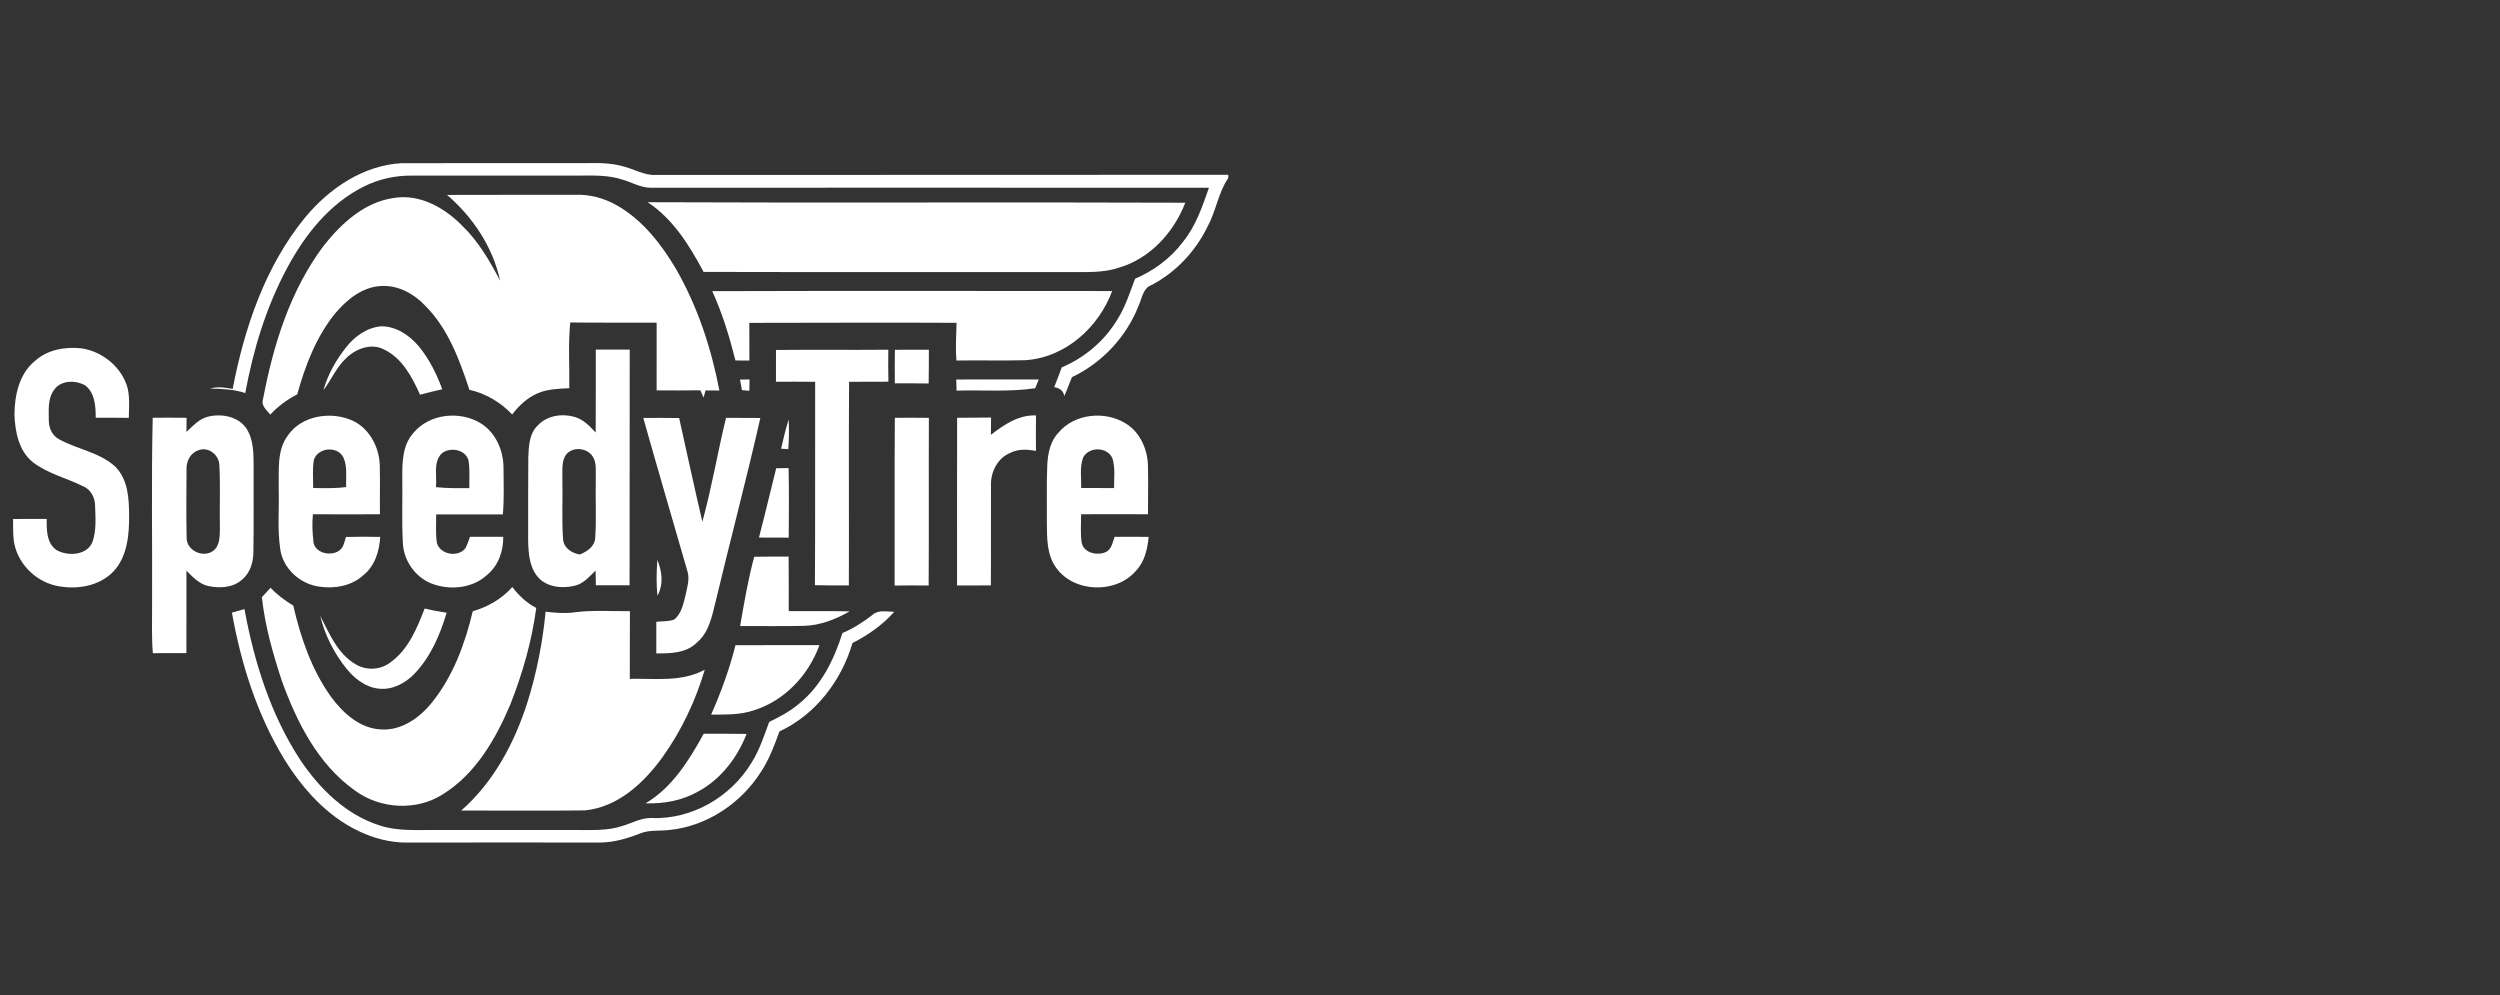
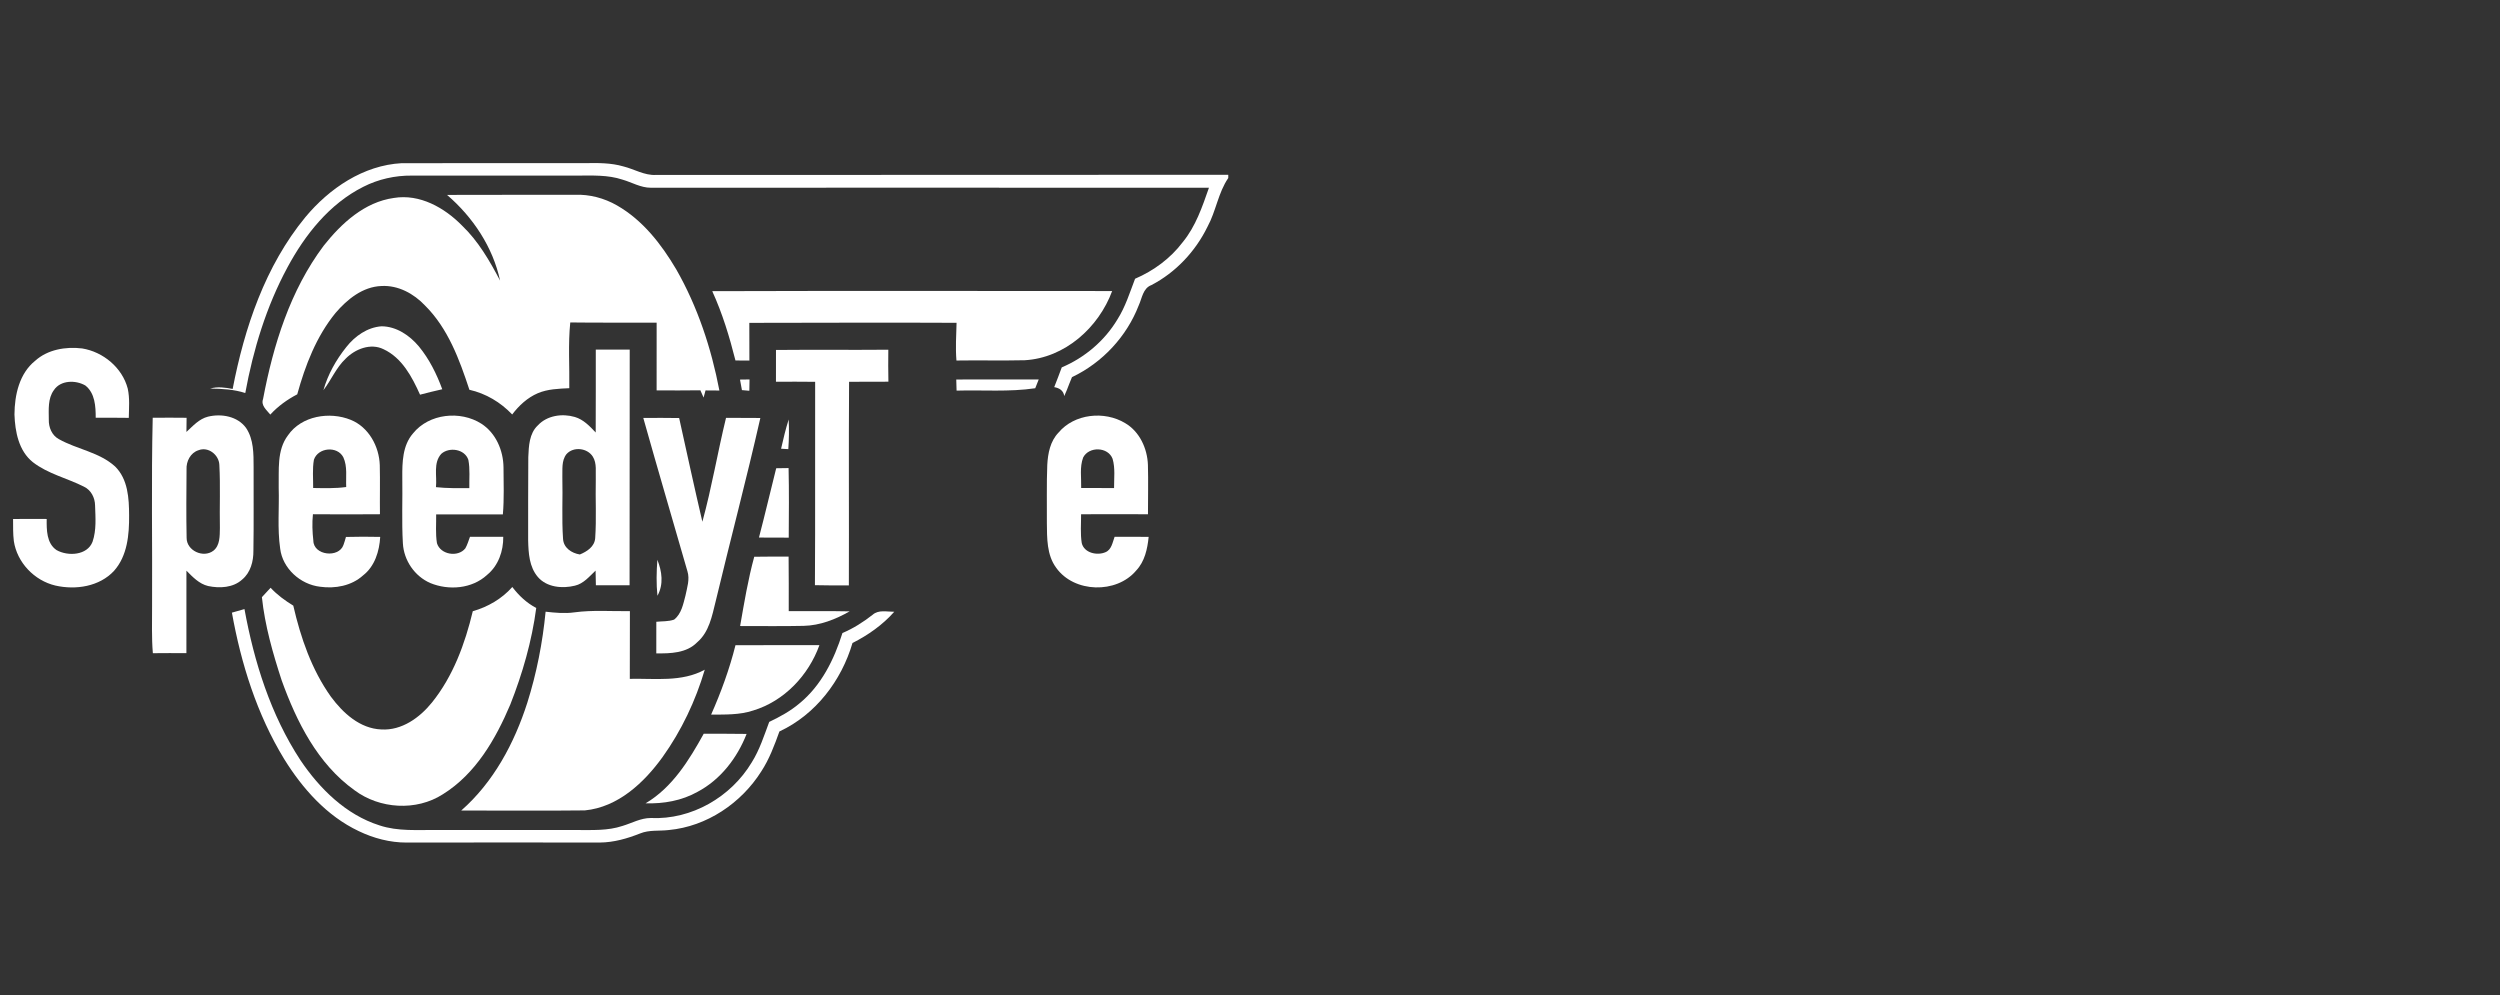
<svg xmlns="http://www.w3.org/2000/svg" width="201" height="80" viewBox="0 0 201 80" fill="none">
  <rect x="0" y="0" width="201" height="80" fill="#333333" stroke="none" />
  <g clip-path="url(#clip0_10208_212470)">
    <path d="M24.547 17.465C26.471 15.151 29.209 13.283 32.303 13.119C37.209 13.114 42.115 13.125 47.021 13.117C48.06 13.1 49.117 13.086 50.123 13.381C50.999 13.598 51.808 14.114 52.737 14.066C68.076 14.049 83.416 14.074 98.753 14.053V14.313C97.939 15.498 97.767 16.982 97.08 18.235C96.115 20.209 94.538 21.897 92.577 22.919C91.884 23.175 91.825 23.974 91.553 24.555C90.581 27.065 88.628 29.162 86.187 30.323C86.05 30.664 85.906 31.003 85.78 31.347C85.704 31.509 85.635 31.676 85.567 31.843C85.498 31.391 85.17 31.198 84.759 31.125C84.97 30.599 85.168 30.069 85.365 29.538C87.211 28.754 88.808 27.404 89.837 25.687C90.481 24.675 90.835 23.521 91.26 22.412C92.755 21.767 94.101 20.78 95.082 19.481C96.132 18.209 96.663 16.628 97.199 15.096C82.24 15.086 67.283 15.09 52.324 15.094C51.514 15.096 50.804 14.659 50.044 14.441C48.874 14.051 47.624 14.116 46.41 14.118C41.976 14.124 37.545 14.118 33.113 14.118C31.761 14.104 30.41 14.407 29.207 15.021C26.485 16.388 24.52 18.876 23.109 21.501C21.412 24.645 20.363 28.099 19.72 31.599C18.808 31.304 17.851 31.253 16.9 31.241C17.495 31.062 18.111 31.16 18.706 31.271C19.655 26.35 21.318 21.395 24.547 17.465Z" fill="white" />
-     <path d="M52.068 16.258C66.477 16.323 80.888 16.242 95.297 16.299C94.377 18.682 92.469 20.787 89.958 21.523C88.708 21.948 87.373 21.864 86.075 21.875C76.24 21.864 66.406 21.889 56.571 21.862C55.434 19.745 54.126 17.607 52.068 16.258Z" fill="white" />
    <path d="M57.264 23.41C67.981 23.375 78.699 23.398 89.417 23.4C88.329 26.338 85.62 28.777 82.392 28.963C80.56 29.006 78.73 28.957 76.898 28.986C76.816 27.976 76.879 26.964 76.908 25.954C71.354 25.924 65.799 25.954 60.245 25.958C60.245 26.968 60.245 27.98 60.251 28.99C59.877 28.986 59.503 28.984 59.131 28.982C58.652 27.082 58.082 25.196 57.264 23.41Z" fill="white" />
    <path d="M27.845 27.901C28.534 27.025 29.53 26.318 30.673 26.234C31.877 26.241 32.941 26.97 33.685 27.862C34.517 28.876 35.108 30.069 35.558 31.296C34.959 31.424 34.366 31.581 33.771 31.733C33.131 30.307 32.325 28.768 30.834 28.076C29.791 27.563 28.552 28.063 27.787 28.84C27.026 29.561 26.632 30.553 26.002 31.372C26.36 30.104 27.022 28.929 27.845 27.901Z" fill="white" />
-     <path d="M74.682 28.122C74.674 29.024 74.684 29.929 74.664 30.833C73.758 30.815 72.85 30.817 71.944 30.823C71.936 29.923 71.94 29.024 71.948 28.124C72.86 28.114 73.77 28.116 74.682 28.122Z" fill="white" />
    <path d="M62.389 28.137C65.399 28.107 68.411 28.144 71.421 28.117C71.407 28.973 71.413 29.83 71.428 30.688C70.374 30.692 69.321 30.692 68.266 30.696C68.229 36.154 68.268 41.611 68.248 47.069C67.338 47.065 66.428 47.075 65.52 47.048C65.556 41.598 65.522 36.148 65.538 30.698C64.487 30.68 63.438 30.692 62.387 30.692C62.387 29.84 62.391 28.989 62.389 28.137Z" fill="white" />
    <path d="M59.496 30.518C59.75 30.514 60.005 30.512 60.263 30.508C60.257 30.811 60.251 31.113 60.247 31.418C60.048 31.4 59.848 31.384 59.651 31.365C59.598 31.083 59.547 30.8 59.496 30.518Z" fill="white" />
-     <path d="M76.883 30.512C79.091 30.508 81.302 30.514 83.513 30.508C83.419 30.744 83.325 30.979 83.233 31.215C81.138 31.524 79.018 31.345 76.909 31.406C76.899 31.107 76.889 30.811 76.883 30.512Z" fill="white" />
-     <path d="M71.946 33.592C72.858 33.585 73.77 33.581 74.682 33.596C74.662 38.089 74.693 42.582 74.664 47.075C73.752 47.062 72.84 47.065 71.928 47.079C71.942 42.584 71.911 38.087 71.946 33.592Z" fill="white" />
-     <path d="M76.953 33.59C77.863 33.582 78.773 33.582 79.681 33.57C79.675 34.033 79.669 34.497 79.669 34.96C80.72 34.143 81.896 33.343 83.296 33.401C83.284 34.35 83.278 35.3 83.292 36.248C82.605 36.127 81.873 36.082 81.233 36.407C80.206 36.822 79.644 37.941 79.675 39.006C79.66 41.693 79.687 44.379 79.665 47.066C78.759 47.068 77.853 47.066 76.947 47.074C76.953 42.581 76.936 38.086 76.953 33.59Z" fill="white" />
+     <path d="M76.883 30.512C79.091 30.508 81.302 30.514 83.513 30.508C83.419 30.744 83.325 30.979 83.233 31.215C81.138 31.524 79.018 31.345 76.909 31.406C76.899 31.107 76.889 30.811 76.883 30.512" fill="white" />
    <path d="M85.105 34.781C86.379 33.259 88.798 33.013 90.463 34.019C91.63 34.702 92.248 36.069 92.293 37.38C92.33 38.703 92.295 40.024 92.297 41.346C90.504 41.338 88.71 41.34 86.919 41.346C86.925 42.117 86.851 42.895 86.972 43.661C87.16 44.456 88.203 44.691 88.88 44.397C89.375 44.191 89.45 43.6 89.614 43.159C90.526 43.157 91.44 43.155 92.352 43.165C92.254 44.133 92.039 45.141 91.348 45.872C89.765 47.758 86.354 47.672 84.919 45.651C84.152 44.618 84.183 43.265 84.168 42.041C84.18 40.487 84.139 38.928 84.201 37.374C84.25 36.453 84.438 35.47 85.105 34.781ZM87.086 36.782C86.792 37.563 86.949 38.42 86.927 39.233C87.808 39.241 88.69 39.243 89.571 39.241C89.565 38.457 89.675 37.648 89.452 36.886C89.084 35.917 87.553 35.876 87.086 36.782Z" fill="white" />
    <path d="M62.799 36.078C62.979 35.289 63.163 34.499 63.41 33.727C63.449 34.521 63.437 35.318 63.38 36.11C63.234 36.102 62.944 36.086 62.799 36.078Z" fill="white" />
    <path d="M62.406 37.647C62.737 37.641 63.069 37.637 63.402 37.633C63.445 39.496 63.426 41.364 63.414 43.227C62.615 43.229 61.817 43.227 61.02 43.219C61.506 41.368 61.94 39.502 62.406 37.647Z" fill="white" />
    <path d="M60.641 44.763C61.561 44.746 62.483 44.751 63.404 44.751C63.42 46.212 63.416 47.675 63.414 49.136C65.044 49.142 66.678 49.117 68.309 49.154C67.179 49.798 65.933 50.29 64.614 50.319C62.913 50.357 61.209 50.331 59.506 50.333C59.833 48.465 60.14 46.594 60.641 44.763Z" fill="white" />
    <path d="M18.646 49.257C18.984 49.166 19.319 49.066 19.655 48.969C20.434 53.228 21.761 57.467 24.156 61.121C25.702 63.413 27.808 65.502 30.509 66.36C32.004 66.859 33.597 66.715 35.148 66.73C38.898 66.734 42.648 66.73 46.399 66.734C47.616 66.731 48.867 66.799 50.037 66.408C50.794 66.185 51.507 65.768 52.317 65.768C55.599 65.925 58.773 64.076 60.438 61.298C61.072 60.29 61.432 59.148 61.845 58.042C62.702 57.632 63.544 57.175 64.27 56.559C66.035 55.118 67.066 53.023 67.732 50.895C68.61 50.525 69.409 50.013 70.156 49.43C70.634 49.001 71.317 49.192 71.898 49.186C70.963 50.243 69.796 51.062 68.54 51.698C67.651 54.73 65.577 57.455 62.665 58.81C62.266 59.92 61.851 61.038 61.201 62.031C59.587 64.578 56.824 66.449 53.777 66.734C53.008 66.827 52.201 66.709 51.469 67.008C50.438 67.418 49.352 67.731 48.233 67.74C43.051 67.735 37.871 67.731 32.691 67.742C31.356 67.746 30.033 67.396 28.837 66.819C26.264 65.602 24.319 63.399 22.845 61.023C20.659 57.437 19.383 53.366 18.646 49.257Z" fill="white" />
-     <path d="M34.145 48.922C34.728 49.066 35.317 49.176 35.91 49.265C35.378 51.056 34.607 52.848 33.284 54.209C32.556 54.947 31.538 55.486 30.47 55.368C29.398 55.27 28.507 54.557 27.85 53.754C26.861 52.509 26.11 51.06 25.746 49.511C26.478 50.938 27.141 52.569 28.603 53.413C29.452 53.925 30.57 53.872 31.362 53.275C32.824 52.246 33.523 50.525 34.145 48.922Z" fill="white" />
    <path d="M59.133 51.872C61.382 51.87 63.632 51.864 65.881 51.87C65.012 54.288 63.057 56.369 60.554 57.125C59.464 57.489 58.305 57.446 57.174 57.456C57.973 55.65 58.654 53.788 59.133 51.872Z" fill="white" />
    <path d="M56.579 58.993C57.726 58.989 58.876 58.995 60.027 59.008C59.272 60.934 57.939 62.682 56.08 63.665C54.814 64.376 53.348 64.633 51.906 64.586C54.056 63.314 55.405 61.119 56.579 58.993Z" fill="white" />
    <path d="M35.943 15.671C39.364 15.655 42.785 15.671 46.207 15.661C47.393 15.612 48.581 15.927 49.605 16.515C51.677 17.699 53.176 19.636 54.368 21.654C56.092 24.666 57.19 28.002 57.839 31.398C57.467 31.396 57.094 31.394 56.724 31.39C56.685 31.534 56.608 31.821 56.569 31.965C56.481 31.77 56.395 31.575 56.309 31.38C55.137 31.4 53.963 31.39 52.792 31.386C52.8 29.571 52.794 27.754 52.794 25.94C50.479 25.931 48.164 25.956 45.849 25.925C45.671 27.681 45.798 29.449 45.771 31.211C44.918 31.252 44.037 31.276 43.239 31.615C42.403 31.975 41.722 32.607 41.18 33.324C40.252 32.345 39.062 31.636 37.739 31.337C36.941 28.913 36.025 26.405 34.172 24.564C33.276 23.613 32.017 22.922 30.673 22.995C29.164 23.048 27.914 24.066 26.978 25.161C25.43 27.053 24.542 29.378 23.898 31.705C23.09 32.125 22.348 32.662 21.732 33.333C21.44 32.965 20.959 32.609 21.151 32.077C21.974 27.73 23.331 23.349 26.021 19.76C27.442 17.966 29.299 16.244 31.667 15.915C33.747 15.57 35.74 16.7 37.145 18.134C38.458 19.388 39.37 20.973 40.207 22.562C39.63 19.87 38.025 17.458 35.943 15.671Z" fill="white" />
    <path d="M2.824 29.01C3.832 28.097 5.284 27.855 6.603 28.014C8.3 28.288 9.834 29.57 10.27 31.241C10.441 32.013 10.368 32.812 10.355 33.596C9.468 33.582 8.582 33.586 7.695 33.584C7.695 32.678 7.642 31.607 6.861 30.993C6.086 30.544 4.873 30.554 4.333 31.365C3.836 32.044 3.92 32.936 3.924 33.73C3.904 34.348 4.165 34.998 4.73 35.305C6.192 36.128 7.985 36.35 9.255 37.506C10.292 38.532 10.376 40.072 10.38 41.44C10.392 42.983 10.245 44.681 9.173 45.891C8 47.163 6.088 47.451 4.454 47.079C2.758 46.681 1.366 45.218 1.112 43.499C1.039 42.911 1.057 42.318 1.051 41.727C1.951 41.718 2.852 41.723 3.754 41.725C3.746 42.598 3.736 43.678 4.548 44.228C5.458 44.742 7.022 44.661 7.441 43.556C7.762 42.621 7.675 41.607 7.644 40.635C7.634 40.022 7.327 39.402 6.752 39.13C5.398 38.441 3.852 38.101 2.638 37.156C1.499 36.246 1.21 34.696 1.163 33.324C1.173 31.771 1.546 30.034 2.824 29.01Z" fill="white" />
    <path d="M47.901 28.109C48.809 28.111 49.718 28.109 50.629 28.109C50.614 34.425 50.633 40.741 50.618 47.057C49.714 47.059 48.813 47.057 47.909 47.053C47.901 46.661 47.892 46.268 47.884 45.876C47.389 46.344 46.923 46.925 46.226 47.087C45.209 47.339 43.96 47.225 43.242 46.388C42.551 45.58 42.489 44.47 42.463 43.46C42.471 41.225 42.453 38.989 42.475 36.754C42.514 35.872 42.547 34.854 43.24 34.202C43.98 33.401 45.203 33.226 46.218 33.525C46.909 33.728 47.418 34.267 47.894 34.773C47.907 32.552 47.898 30.331 47.901 28.109ZM45.543 36.514C45.13 37.041 45.234 37.75 45.213 38.374C45.256 40.022 45.154 41.676 45.269 43.32C45.307 44.049 45.956 44.474 46.62 44.58C47.195 44.344 47.8 43.952 47.853 43.273C47.962 41.706 47.864 40.131 47.901 38.563C47.872 37.949 48.005 37.274 47.667 36.721C47.23 36.012 46.099 35.882 45.543 36.514Z" fill="white" />
    <path d="M16.724 33.499C17.799 33.239 19.096 33.464 19.781 34.403C20.405 35.328 20.386 36.49 20.39 37.559C20.38 39.803 20.411 42.044 20.374 44.285C20.382 45.127 20.147 46.031 19.474 46.592C18.746 47.26 17.654 47.313 16.732 47.116C16.01 46.943 15.491 46.387 14.989 45.883C14.981 48.092 14.992 50.303 14.987 52.514C14.088 52.509 13.188 52.505 12.29 52.517C12.182 51.266 12.233 50.008 12.227 48.752C12.255 43.698 12.159 38.642 12.278 33.588C13.186 33.578 14.094 33.58 15.002 33.59C14.998 33.968 14.993 34.348 14.989 34.728C15.509 34.251 16.008 33.676 16.724 33.499ZM15.961 36.198C15.31 36.401 14.961 37.102 14.998 37.748C14.987 39.579 14.965 41.412 15.004 43.241C14.998 44.273 16.345 44.893 17.155 44.279C17.701 43.846 17.664 43.08 17.679 42.455C17.646 40.762 17.726 39.067 17.636 37.378C17.607 36.575 16.748 35.885 15.961 36.198Z" fill="white" />
    <path d="M23.15 35.004C24.231 33.431 26.503 33.064 28.205 33.757C29.647 34.344 30.485 35.892 30.534 37.394C30.567 38.711 30.53 40.028 30.548 41.344C28.753 41.355 26.955 41.363 25.16 41.344C25.086 42.052 25.113 42.765 25.193 43.472C25.211 44.659 27.24 44.886 27.614 43.816C27.689 43.602 27.757 43.389 27.814 43.171C28.732 43.143 29.651 43.149 30.569 43.167C30.501 44.317 30.137 45.529 29.189 46.264C28.262 47.103 26.943 47.345 25.732 47.173C24.15 46.992 22.718 45.703 22.526 44.108C22.291 42.489 22.458 40.844 22.407 39.215C22.438 37.804 22.244 36.205 23.15 35.004ZM25.238 36.963C25.107 37.713 25.186 38.479 25.178 39.235C26.064 39.247 26.953 39.28 27.835 39.156C27.796 38.361 27.949 37.512 27.604 36.766C27.121 35.829 25.565 35.978 25.238 36.963Z" fill="white" />
    <path d="M33.206 34.846C34.49 33.247 37.016 32.985 38.709 34.07C39.877 34.828 40.468 36.228 40.482 37.584C40.489 38.84 40.538 40.102 40.431 41.355C38.644 41.349 36.857 41.351 35.067 41.357C35.08 42.128 35.004 42.908 35.131 43.672C35.405 44.595 36.82 44.832 37.411 44.089C37.578 43.798 37.67 43.471 37.787 43.158C38.679 43.152 39.57 43.158 40.462 43.158C40.476 44.302 40.071 45.479 39.163 46.22C37.955 47.342 36.08 47.488 34.595 46.877C33.331 46.326 32.468 45.052 32.392 43.688C32.29 41.924 32.374 40.154 32.345 38.389C32.337 37.173 32.362 35.816 33.206 34.846ZM35.478 36.489C34.816 37.222 35.147 38.281 35.051 39.167C35.942 39.266 36.838 39.246 37.734 39.248C37.719 38.49 37.801 37.722 37.656 36.974C37.368 36.096 36.116 35.917 35.478 36.489Z" fill="white" />
    <path d="M51.721 33.604C52.682 33.594 53.643 33.596 54.604 33.61C55.218 36.39 55.823 39.174 56.471 41.948C57.228 39.194 57.696 36.368 58.373 33.594C59.291 33.596 60.212 33.602 61.132 33.606C60.013 38.544 58.712 43.441 57.535 48.367C57.246 49.53 57.013 50.822 56.048 51.645C55.199 52.513 53.903 52.547 52.766 52.531C52.766 51.684 52.766 50.836 52.768 49.991C53.242 49.94 53.743 49.979 54.199 49.816C54.79 49.351 54.931 48.568 55.111 47.888C55.24 47.25 55.473 46.583 55.271 45.935C54.089 41.824 52.878 37.721 51.721 33.604Z" fill="white" />
    <path d="M52.858 47.9C52.76 46.938 52.78 45.969 52.853 45.008C53.224 45.943 53.369 46.979 52.858 47.9Z" fill="white" />
    <path d="M38.012 49.142C39.228 48.795 40.349 48.144 41.19 47.195C41.711 47.88 42.345 48.482 43.114 48.88C42.762 51.546 42.012 54.149 41.026 56.649C39.848 59.429 38.243 62.219 35.605 63.859C33.47 65.234 30.515 65.043 28.498 63.532C25.539 61.414 23.844 58.026 22.644 54.694C21.934 52.517 21.296 50.294 21.057 48.012C21.292 47.762 21.523 47.508 21.756 47.256C22.284 47.827 22.918 48.287 23.58 48.693C24.173 51.27 25.055 53.84 26.605 56.015C27.574 57.325 28.938 58.583 30.662 58.648C32.304 58.746 33.748 57.697 34.729 56.482C36.433 54.367 37.388 51.753 38.012 49.142Z" fill="white" />
    <path d="M43.867 49.18C44.634 49.267 45.411 49.342 46.182 49.233C47.661 49.033 49.158 49.157 50.644 49.135C50.638 50.95 50.638 52.764 50.636 54.579C52.657 54.534 54.814 54.859 56.663 53.843C55.926 56.341 54.794 58.737 53.276 60.86C51.785 62.929 49.689 64.898 47.023 65.156C43.712 65.195 40.397 65.164 37.084 65.166C39.681 62.886 41.352 59.755 42.393 56.508C43.145 54.128 43.626 51.663 43.867 49.18Z" fill="white" />
  </g>
  <defs>
    <clipPath id="clip0_10208_212470">
      <rect width="98.75" height="55" fill="white" transform="translate(0 13)" />
    </clipPath>
  </defs>
</svg>